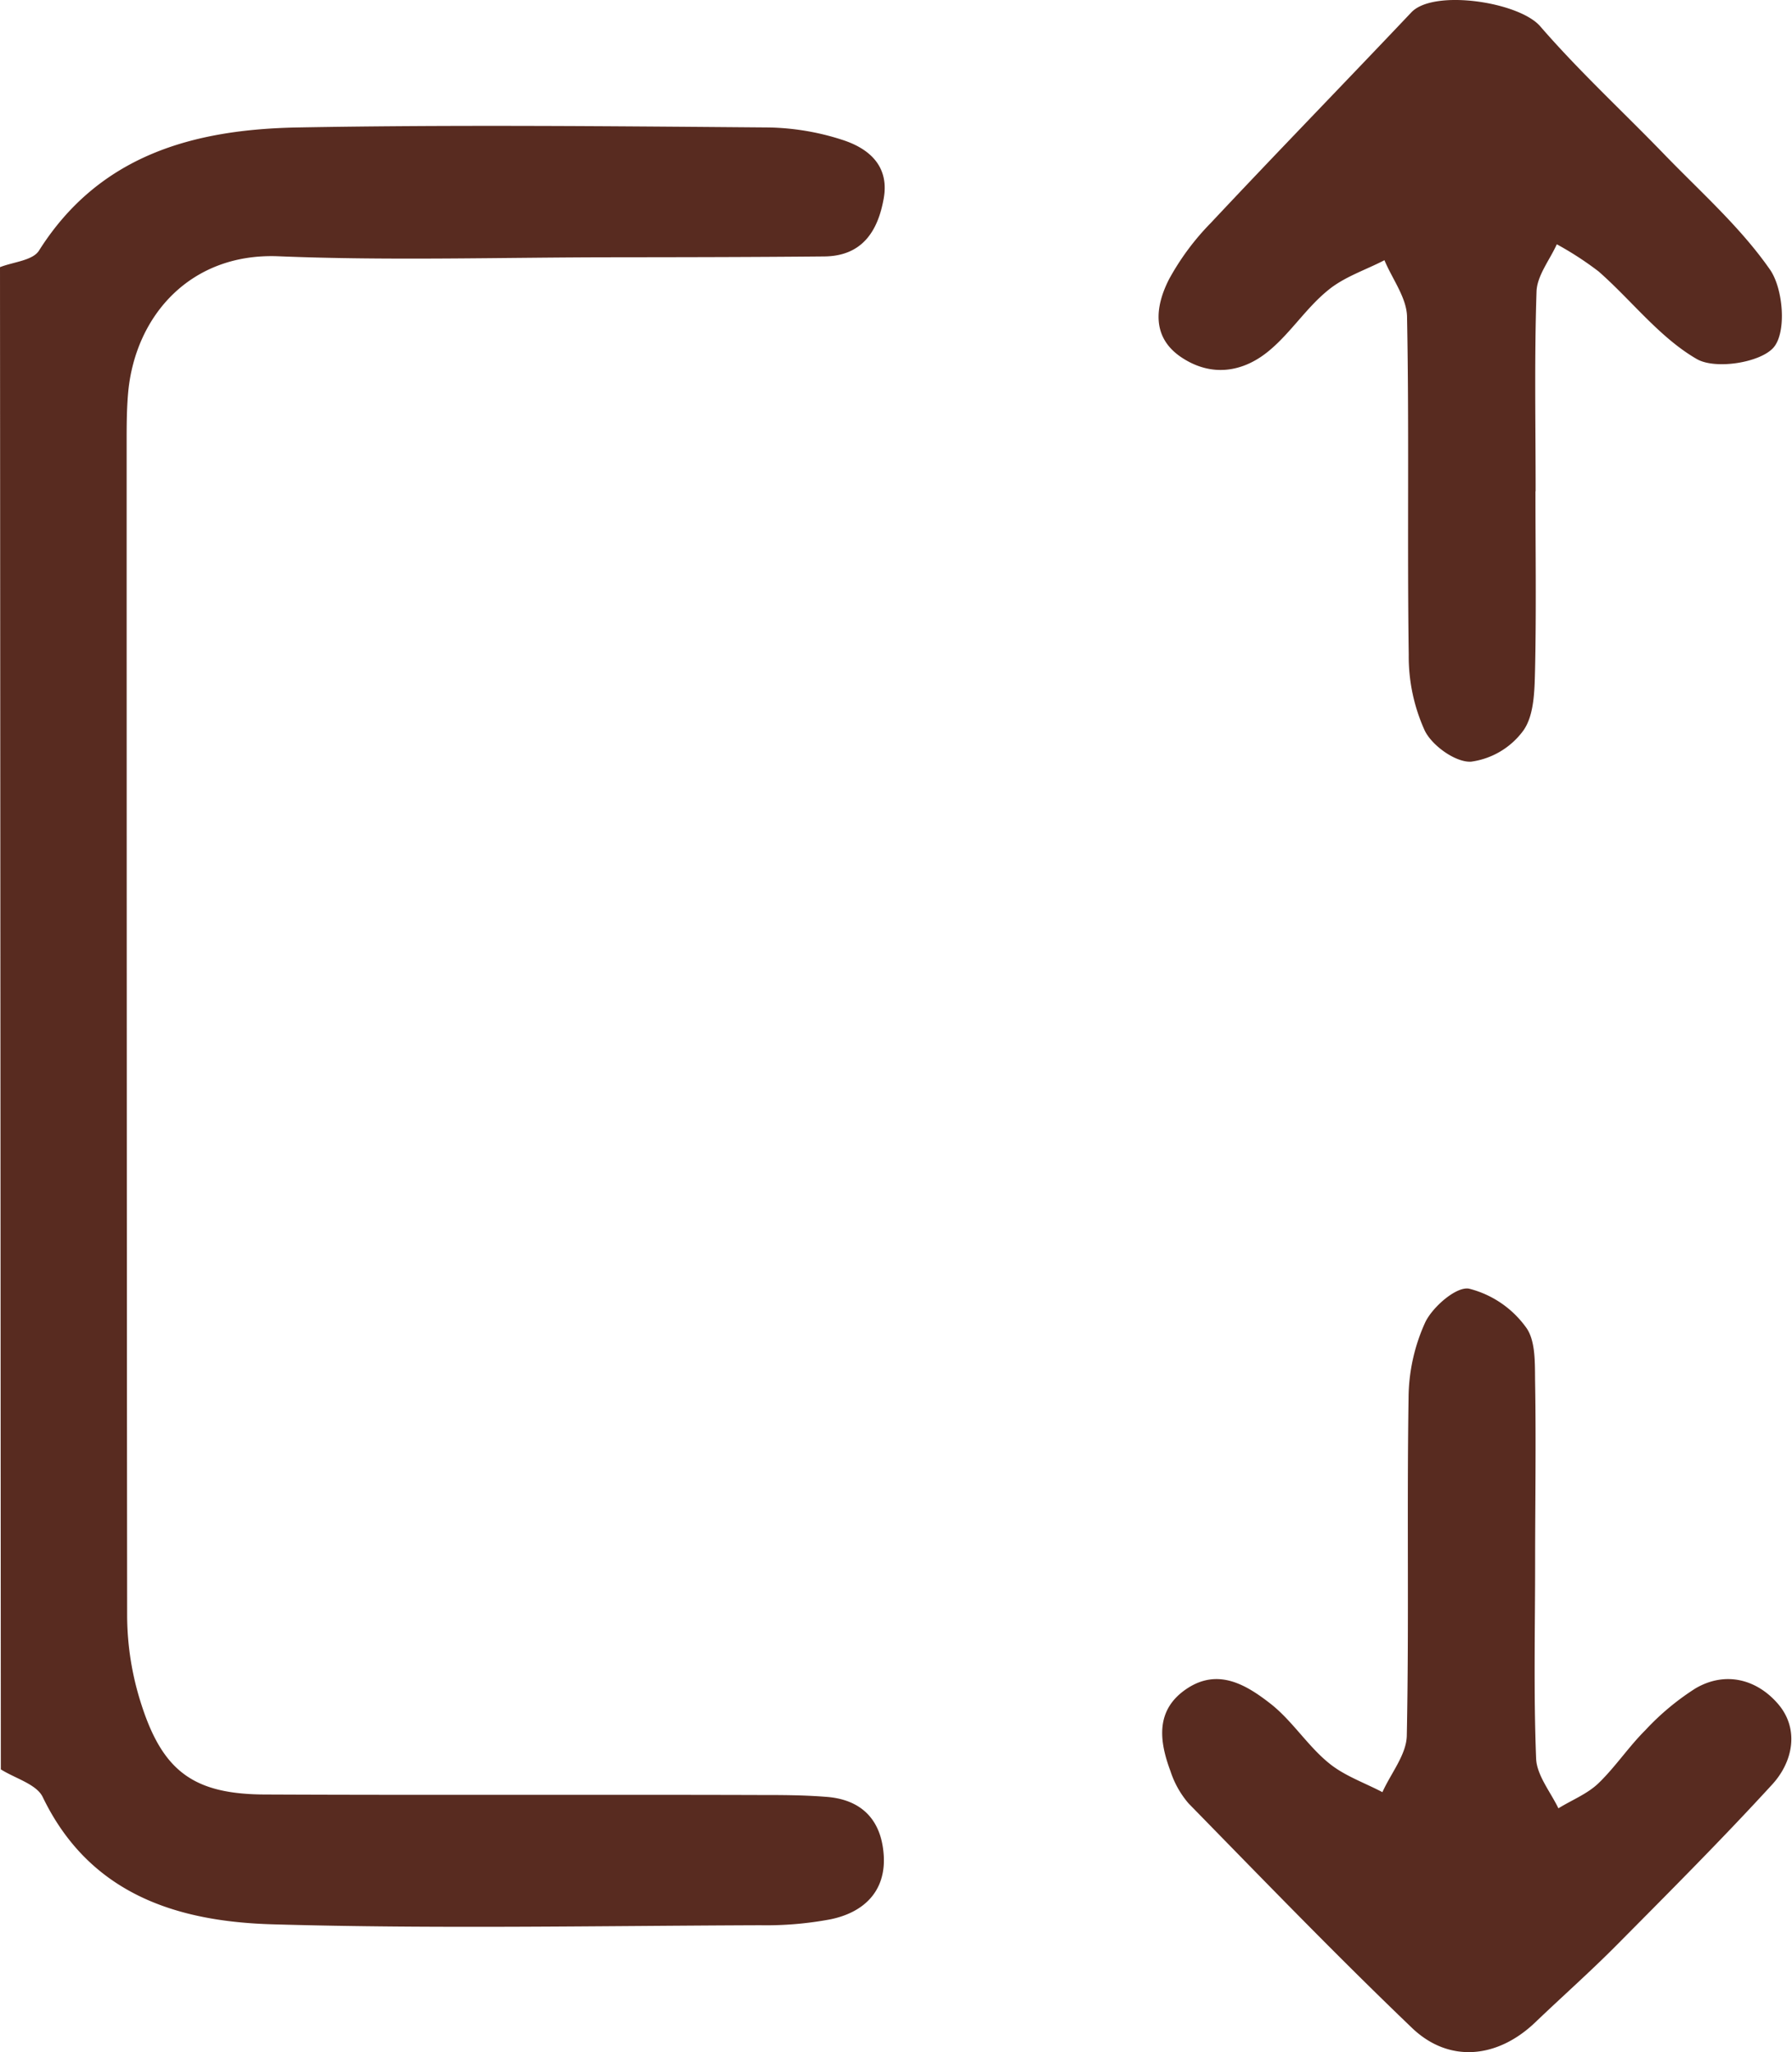
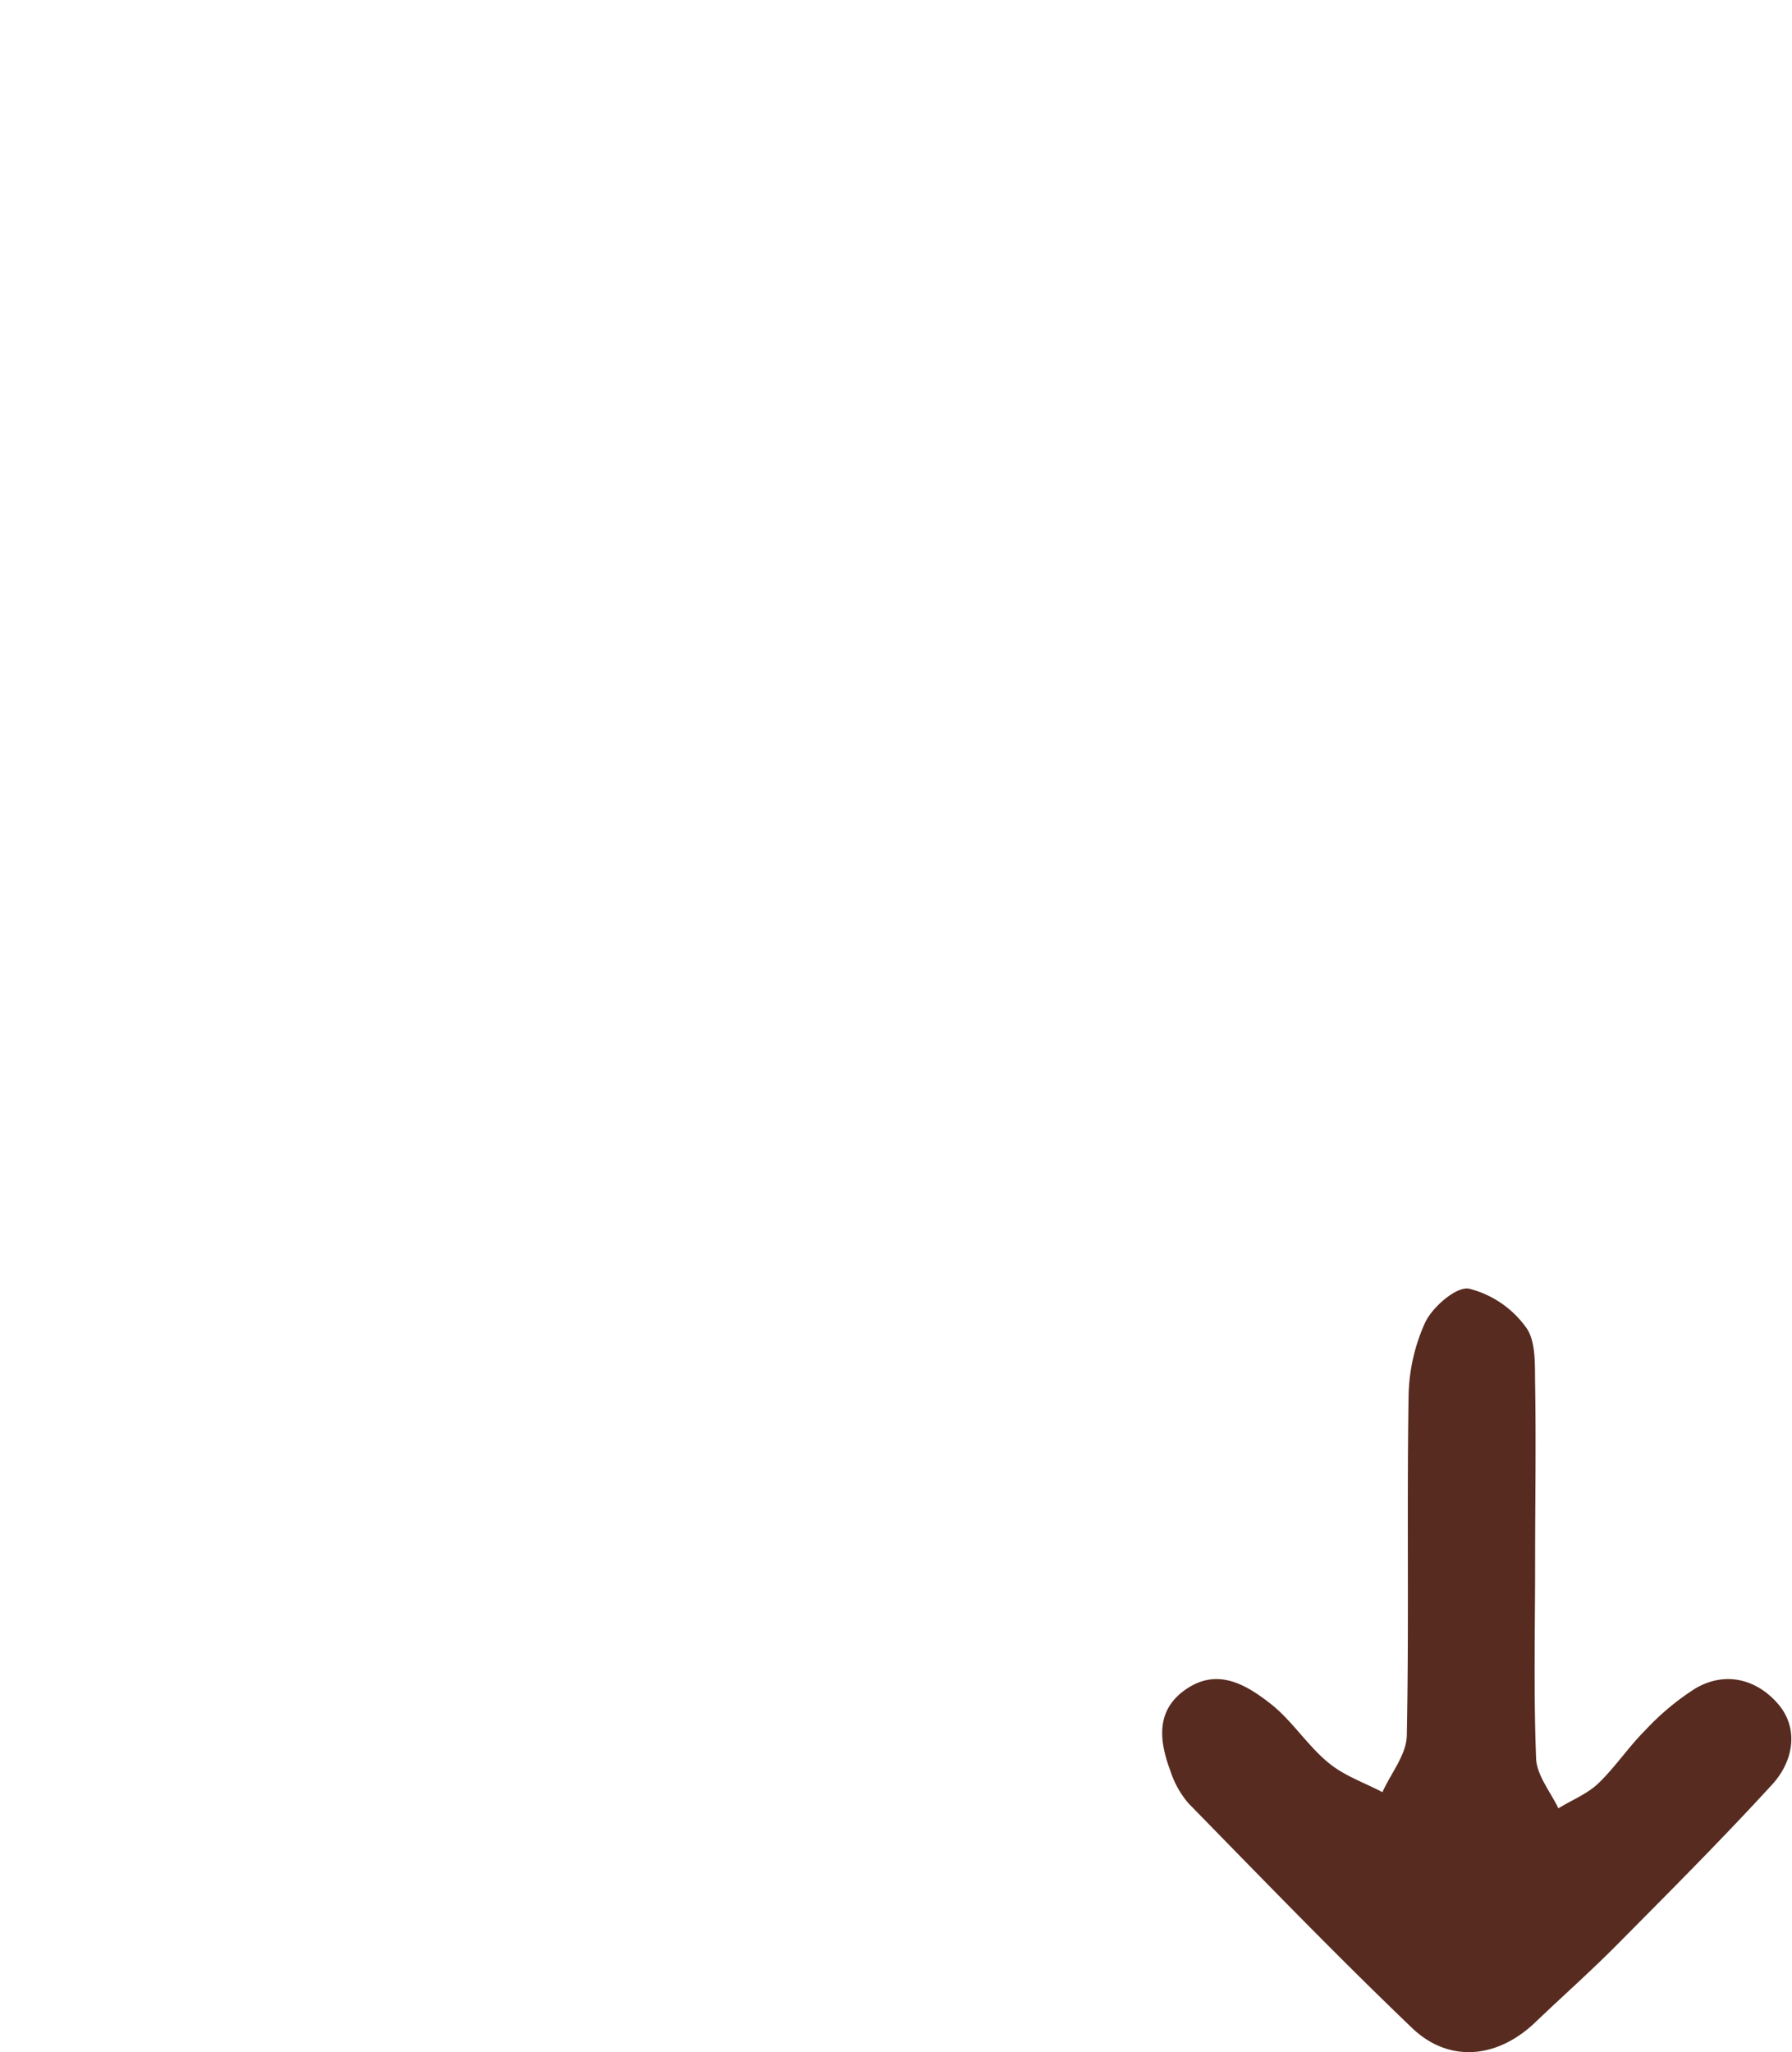
<svg xmlns="http://www.w3.org/2000/svg" id="Layer_1" data-name="Layer 1" viewBox="0 0 213.95 245.02">
  <defs>
    <style>.cls-1{fill:#582b20;}</style>
  </defs>
-   <path class="cls-1" d="M815.29,360.8c1.6-.63,3.94-.79,4.67-2,7.24-11.45,18.54-14.45,30.85-14.68,18.74-.34,37.48-.15,56.22,0a30.12,30.12,0,0,1,8.77,1.46c3.15,1,5.69,3.06,5,7s-2.59,6.9-7.1,6.94c-8.29.08-16.58.09-24.87.1-13.44,0-26.89.43-40.3-.12-10.43-.42-17,7-17.92,16.07-.19,2-.2,4-.2,6q0,70.2.06,140.38a34.76,34.76,0,0,0,1.62,10.22c2.6,8.28,6.34,11,15,11,19.57.09,39.14,0,58.71.06,2.65,0,5.3,0,8,.21,4.31.27,6.73,2.72,7,7s-2.37,6.81-6.34,7.63a41.54,41.54,0,0,1-8.41.71c-19.41.07-38.82.45-58.21-.11-11.36-.32-21.84-3.56-27.45-15.2-.75-1.54-3.29-2.22-5-3.3Z" transform="translate(-815.29 -328.9)" />
-   <path class="cls-1" d="M998.61,387.56c0,7.13.11,14.26-.05,21.39-.06,2.44-.1,5.33-1.38,7.16a9.28,9.28,0,0,1-6.28,3.74c-1.84.08-4.61-1.9-5.5-3.7a21.42,21.42,0,0,1-1.92-9.06c-.19-13.43.06-26.86-.2-40.28,0-2.3-1.75-4.56-2.7-6.84-2.29,1.19-4.85,2-6.8,3.64-2.53,2.07-4.39,5-6.88,7.09-3.18,2.7-7,3.25-10.57.86s-3.13-6.05-1.47-9.31a30.41,30.41,0,0,1,5-6.74c7.91-8.44,16-16.75,23.94-25.14,2.66-2.8,12.85-1.24,15.37,1.66,4.62,5.34,9.84,10.15,14.76,15.24,4.35,4.51,9.14,8.73,12.68,13.82,1.59,2.28,2,7.47.44,9.29s-6.95,2.68-9.18,1.39c-4.43-2.56-7.78-7-11.71-10.45a38.6,38.6,0,0,0-5-3.25c-.85,1.88-2.35,3.73-2.42,5.63-.27,7.94-.11,15.91-.11,23.86Z" transform="translate(-815.29 -328.9)" />
  <path class="cls-1" d="M998.57,515.48c0,7.8-.19,15.61.12,23.4.08,2,1.73,4,2.66,5.94,1.61-1,3.45-1.71,4.79-3,2-1.93,3.6-4.35,5.59-6.33a30.53,30.53,0,0,1,6-5c3.66-2.13,7.42-1,9.89,1.92s1.79,6.81-.76,9.58c-6,6.55-12.33,12.88-18.6,19.21-3.14,3.16-6.48,6.12-9.7,9.2-4.49,4.28-10.26,4.88-14.69.64-9.1-8.72-17.86-17.79-26.67-26.8a11.23,11.23,0,0,1-2.17-3.87c-1.36-3.64-1.8-7.32,1.95-9.83s7.12-.46,10,1.79c2.56,2,4.41,5,6.93,7.06,1.84,1.53,4.26,2.36,6.43,3.5,1-2.24,2.86-4.47,2.91-6.74.27-13.44,0-26.88.21-40.32a22.07,22.07,0,0,1,2-9.06c.9-1.85,3.71-4.28,5.22-4a12,12,0,0,1,6.78,4.59c1.22,1.62,1.07,4.43,1.11,6.73.12,7.13,0,14.27,0,21.4Z" transform="translate(-815.29 -328.9)" />
</svg>